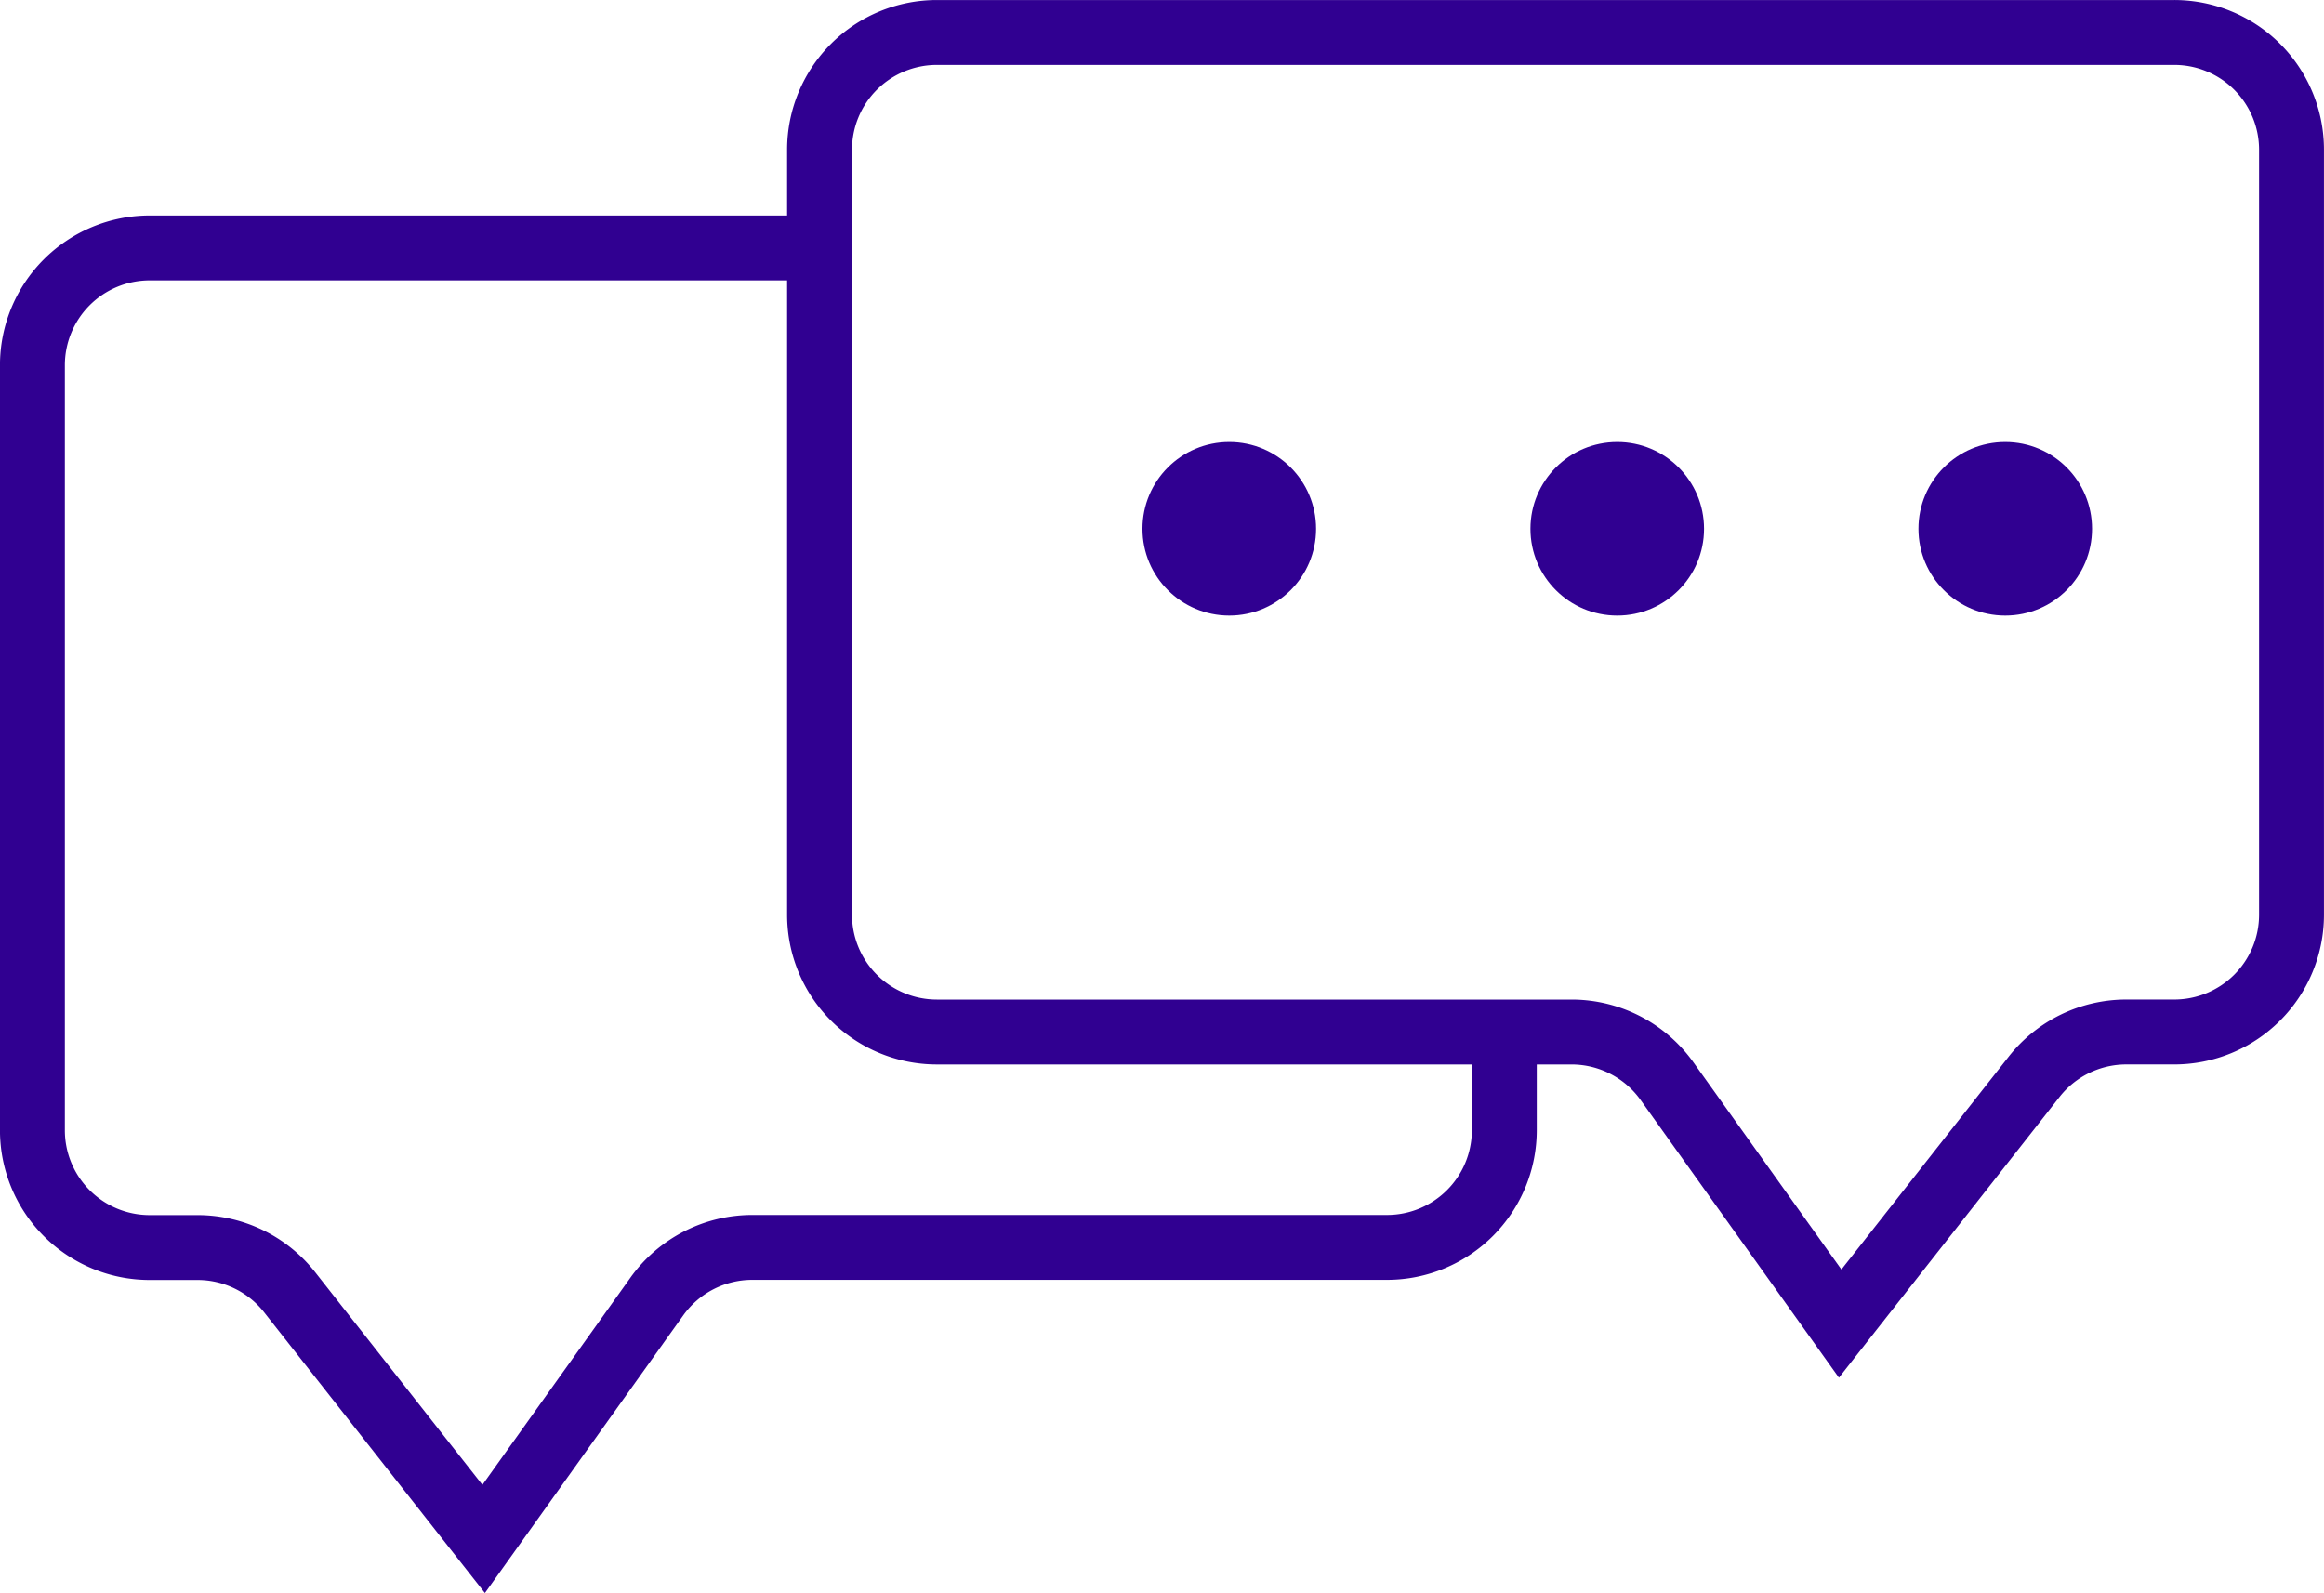
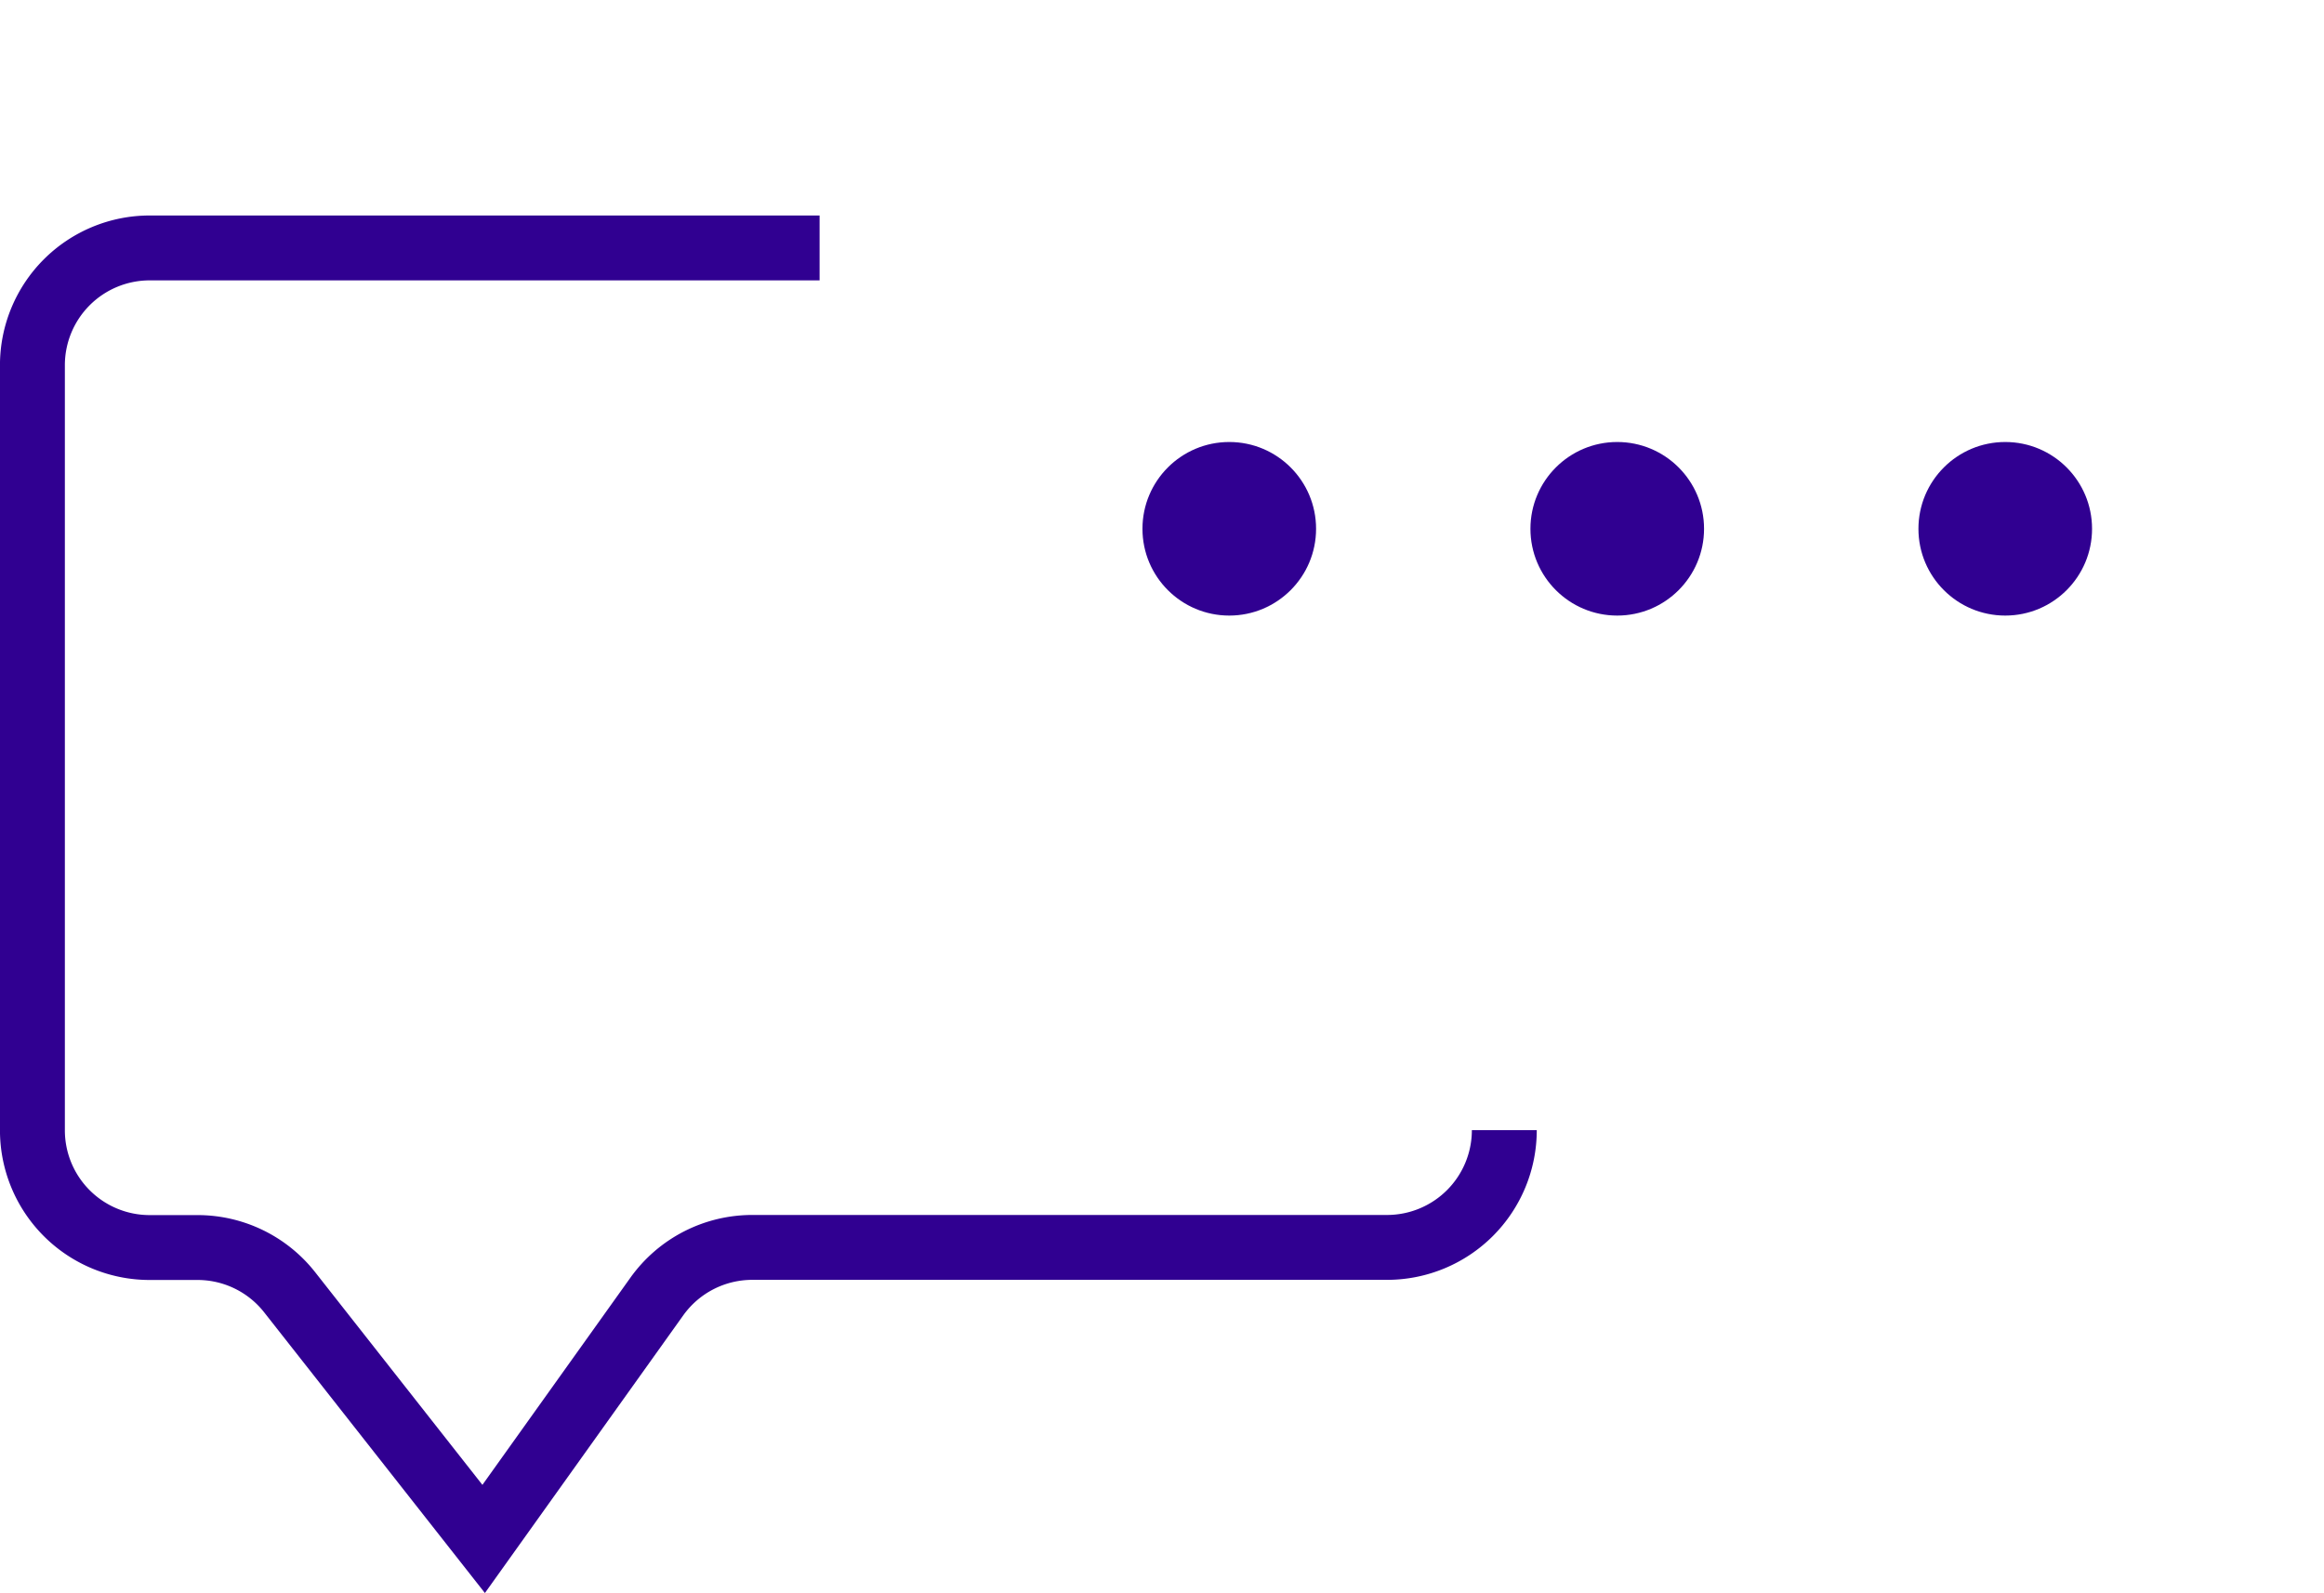
<svg xmlns="http://www.w3.org/2000/svg" width="71.618" height="49.107" viewBox="0 0 71.618 49.107">
  <g id="Group_1817" data-name="Group 1817" transform="translate(-709.071 -368.091)">
-     <path id="Path_2297" data-name="Path 2297" d="M770.078,399.9H768.6a3.614,3.614,0,0,0-2.841,1.382l-5.976,7.606-5.337-7.473a3.617,3.617,0,0,0-2.941-1.514h-19.56a3.615,3.615,0,0,1-3.614-3.615V372.706a3.615,3.615,0,0,1,3.614-3.614h38.132a3.614,3.614,0,0,1,3.615,3.614v23.581A3.614,3.614,0,0,1,770.078,399.9Z" transform="translate(5.996 0)" fill="none" stroke="#300091" stroke-width="2" />
-     <path id="Path_2298" data-name="Path 2298" d="M734.328,374.091H713.685a3.615,3.615,0,0,0-3.615,3.615v23.582a3.614,3.614,0,0,0,3.615,3.614h1.476A3.61,3.61,0,0,1,718,406.284l5.976,7.6,5.337-7.473a3.615,3.615,0,0,1,2.941-1.513h19.56a3.615,3.615,0,0,0,3.615-3.614v-3.029" transform="translate(0 1.642)" fill="none" stroke="#300091" stroke-width="2" />
+     <path id="Path_2298" data-name="Path 2298" d="M734.328,374.091H713.685a3.615,3.615,0,0,0-3.615,3.615v23.582a3.614,3.614,0,0,0,3.615,3.614h1.476A3.61,3.61,0,0,1,718,406.284l5.976,7.6,5.337-7.473a3.615,3.615,0,0,1,2.941-1.513h19.56a3.615,3.615,0,0,0,3.615-3.614" transform="translate(0 1.642)" fill="none" stroke="#300091" stroke-width="2" />
    <g id="Group_1816" data-name="Group 1816" transform="translate(744.278 381.715)">
      <circle id="Ellipse_4083" data-name="Ellipse 4083" cx="2.675" cy="2.675" r="2.675" fill="#300091" />
      <circle id="Ellipse_4084" data-name="Ellipse 4084" cx="2.675" cy="2.675" r="2.675" transform="translate(11.956)" fill="#300091" />
      <circle id="Ellipse_4085" data-name="Ellipse 4085" cx="2.675" cy="2.675" r="2.675" transform="translate(23.913)" fill="#300091" />
    </g>
  </g>
</svg>